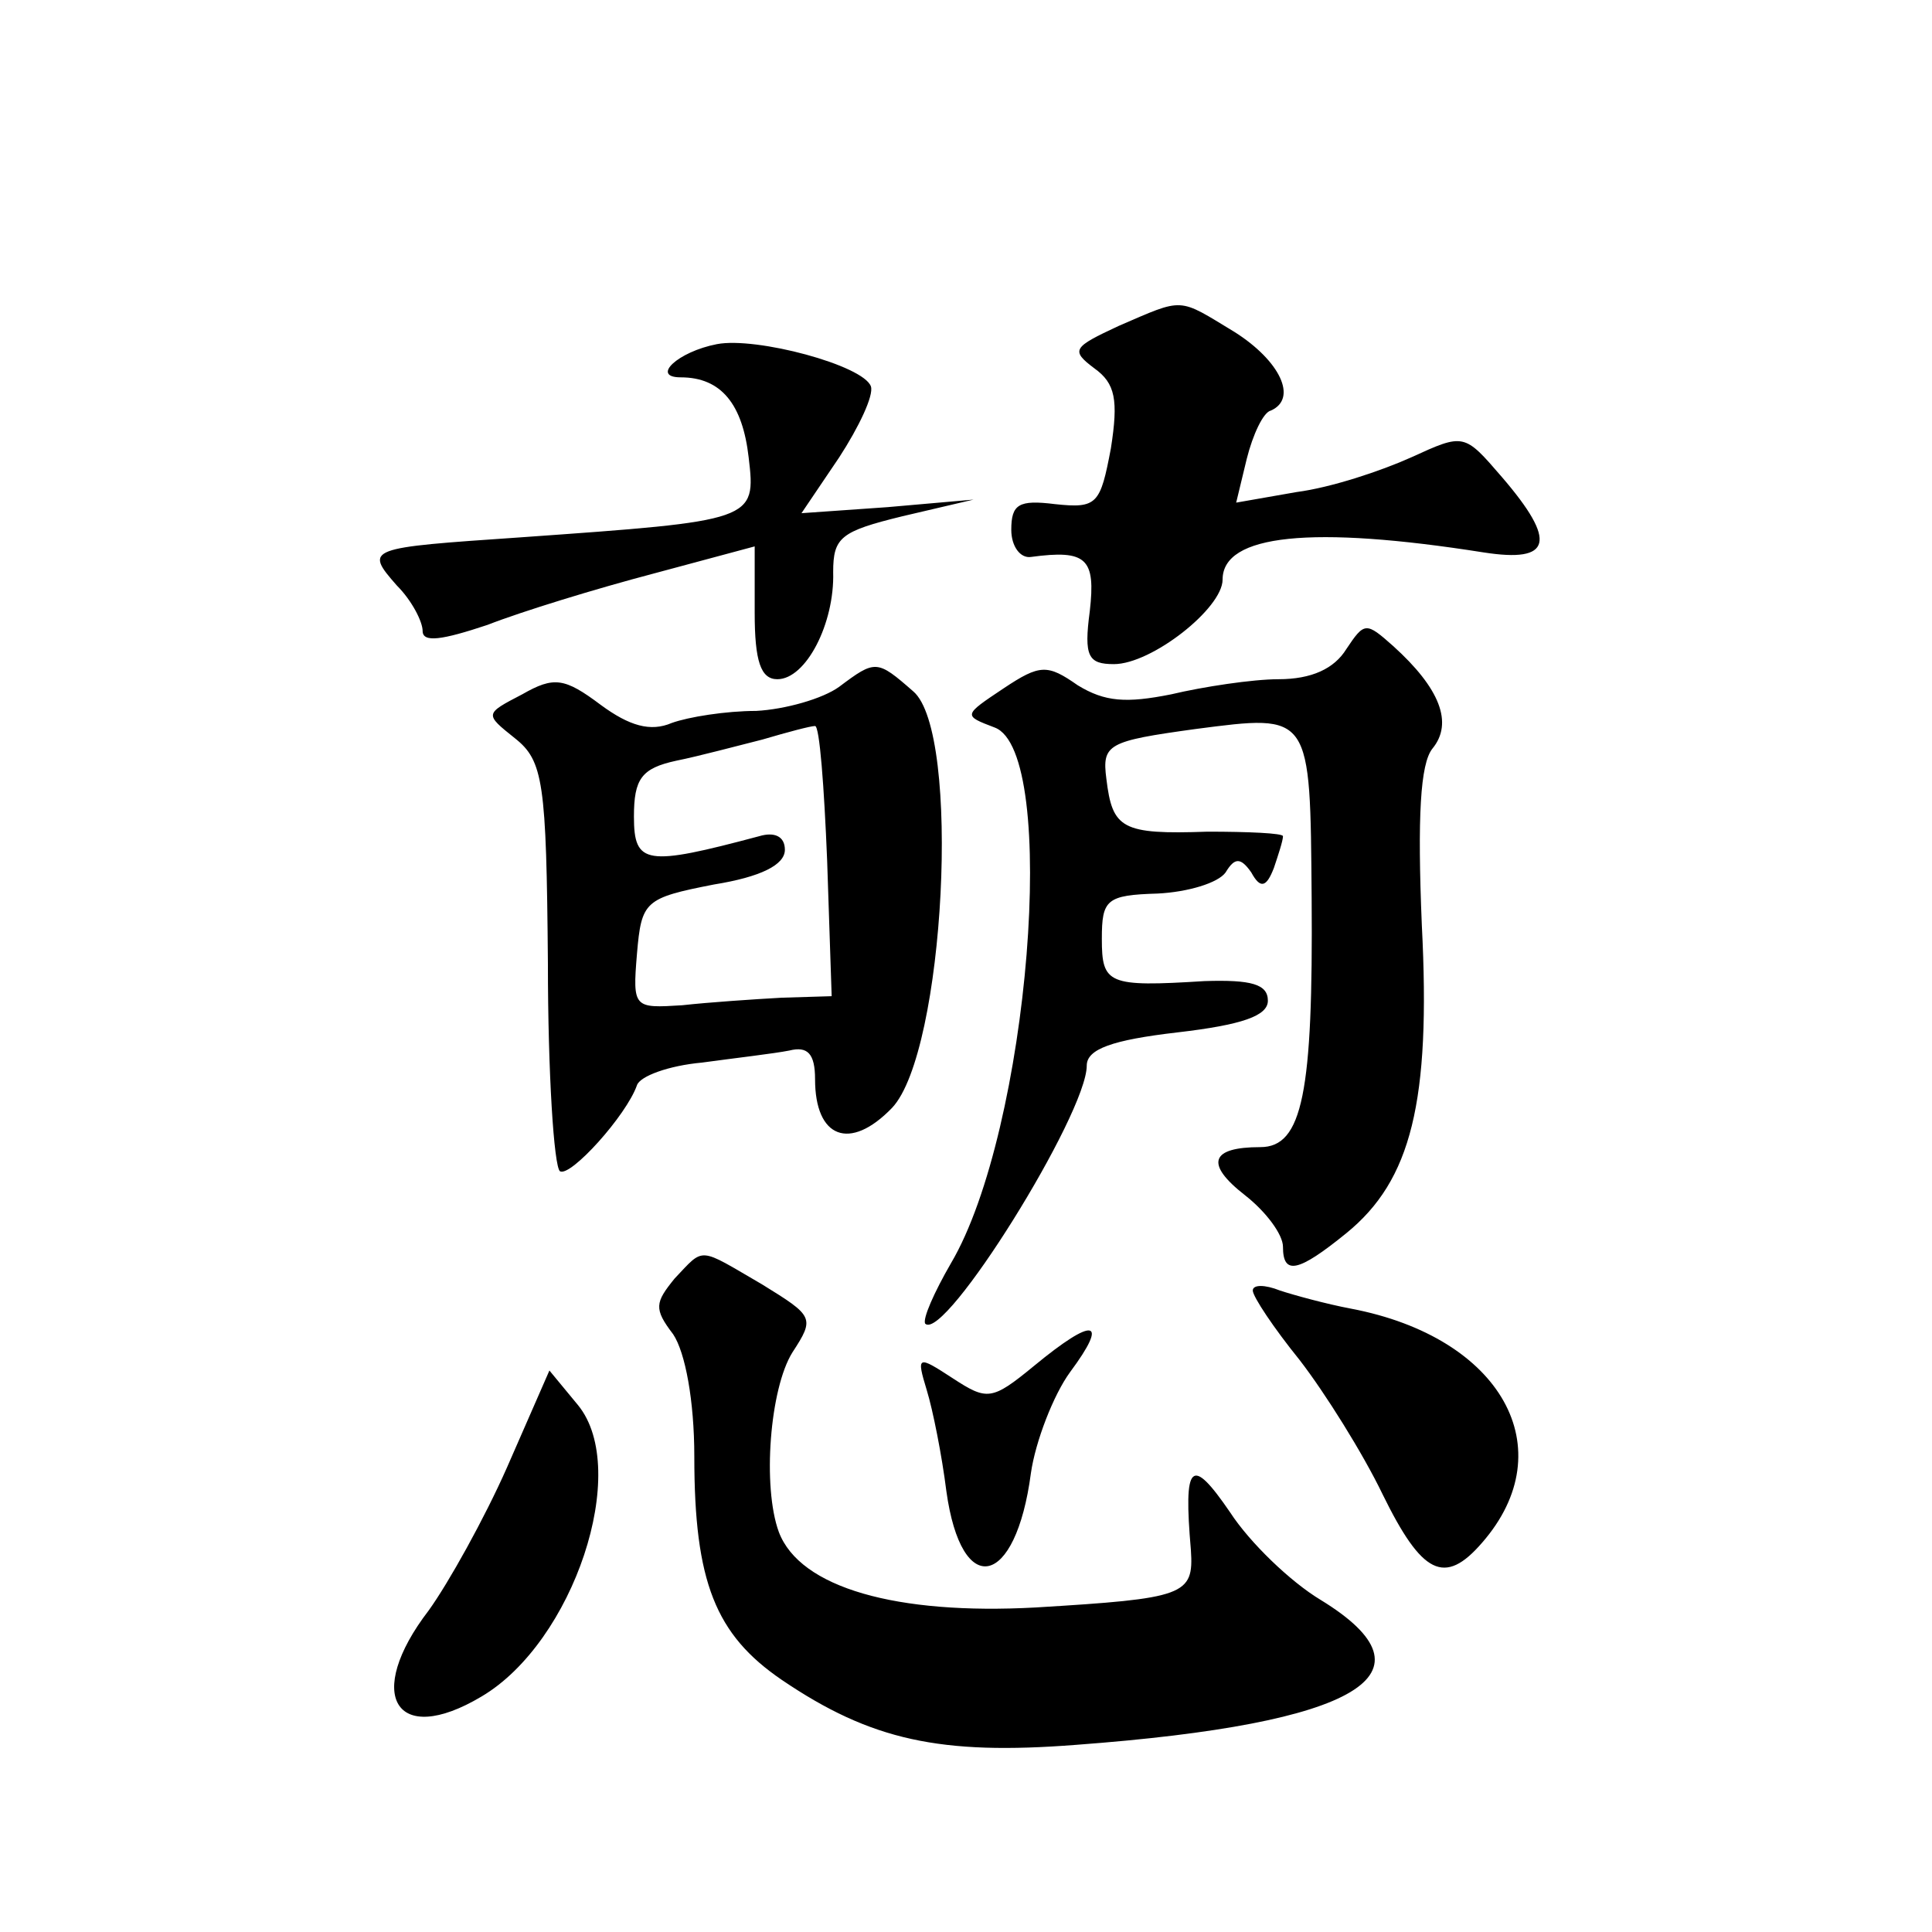
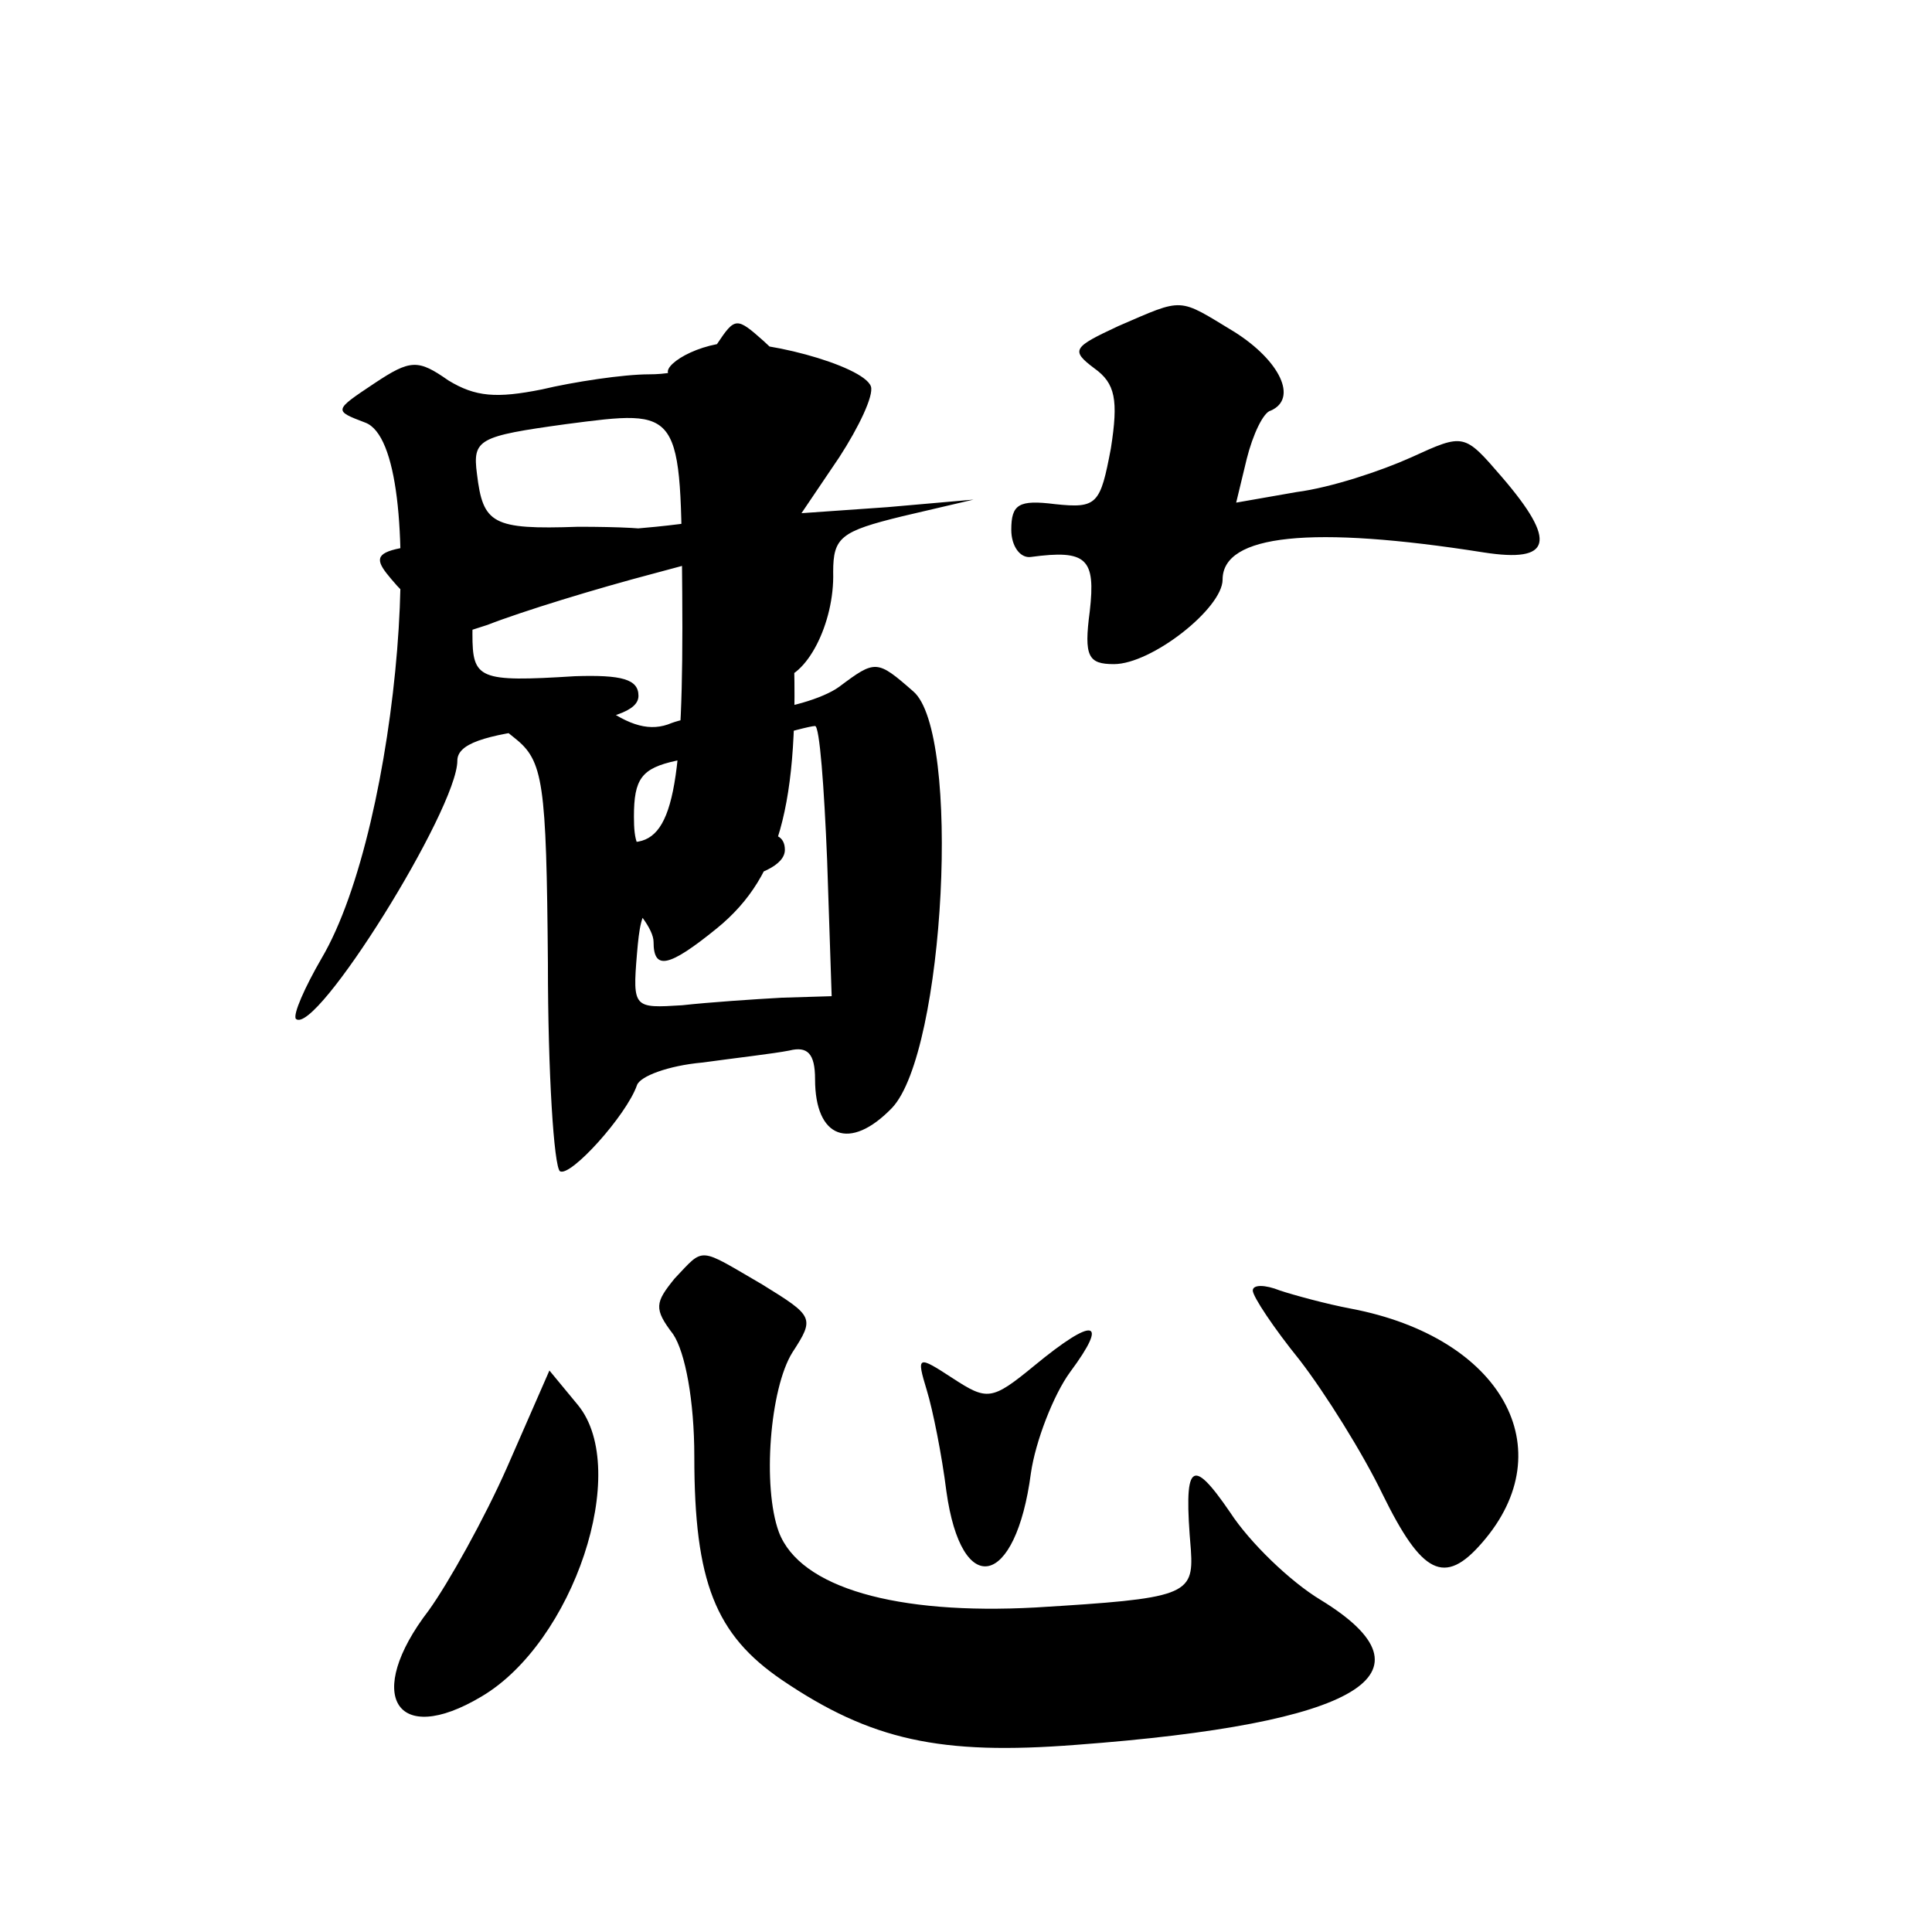
<svg xmlns="http://www.w3.org/2000/svg" version="1.0" width="128pt" height="128pt" viewBox="0 0 128 128" preserveAspectRatio="xMidYMid meet">
  <g transform="translate(0,128) scale(0.1,-0.1)" fill="#0" stroke="none">
-     <path d="M741 1064 c-30 -14 -32 -16 -16 -28 14 -10 16 -21 11 -53 -7 -37 -9 -40 -37 -37 -24 3 -29 0 -29 -17 0 -11 6 -19 13 -18 37 5 43 -1 39 -36 -4 -30 -1 -35 16 -35 25 0 72 37 72 56 0 30 59 36 173 18 45 -7 49 7 12 50 -25 29 -25 29 -60 13 -20 -9 -53 -20 -76 -23 l-40 -7 7 29 c4 16 11 31 16 32 18 8 6 33 -24 52 -38 23 -33 23 -77 4z M475 1052 c-26 -5 -44 -22 -24 -22 27 0 41 -18 45 -53 5 -42 4 -42 -151 -53 -102 -7 -104 -7 -82 -32 10 -10 17 -24 17 -30 0 -8 13 -6 43 4 23 9 72 24 110 34 l67 18 0 -44 c0 -32 4 -44 15 -44 19 0 38 37 37 71 0 23 5 27 46 37 l47 11 -57 -5 -57 -4 25 37 c13 20 23 41 21 47 -5 14 -76 33 -102 28z M892 850 c-8 -13 -23 -20 -45 -20 -17 0 -50 -5 -71 -10 -30 -6 -44 -5 -62 6 -20 14 -25 14 -49 -2 -27 -18 -27 -18 -6 -26 43 -16 23 -267 -29 -355 -11 -19 -19 -37 -17 -40 13 -12 107 139 107 171 0 11 17 17 60 22 43 5 60 11 60 21 0 11 -11 14 -42 13 -64 -4 -68 -2 -68 28 0 26 3 29 37 30 20 1 40 7 45 14 6 10 10 10 17 0 6 -11 10 -10 15 3 3 9 6 18 6 21 0 2 -23 3 -50 3 -57 -2 -63 2 -67 35 -3 23 1 25 59 33 77 10 76 11 77 -112 1 -129 -6 -165 -34 -165 -33 0 -37 -11 -10 -32 14 -11 25 -26 25 -34 0 -19 10 -17 42 9 43 35 56 87 50 204 -3 72 -1 107 7 117 14 17 5 40 -26 68 -18 16 -19 16 -31 -2z M556 825 c-11 -8 -36 -15 -55 -16 -20 0 -45 -4 -56 -8 -14 -6 -28 -2 -47 12 -24 18 -31 19 -52 7 -25 -13 -25 -13 -5 -29 19 -15 21 -29 22 -149 0 -73 4 -135 8 -138 7 -4 44 37 51 57 2 6 21 13 43 15 22 3 48 6 58 8 12 3 17 -2 17 -19 0 -39 23 -48 51 -19 35 37 46 249 14 276 -24 21 -25 21 -49 3z m-8 -115 l3 -90 -33 -1 c-18 -1 -48 -3 -66 -5 -32 -2 -33 -2 -30 34 3 35 5 37 51 46 31 5 47 13 47 23 0 9 -7 12 -17 9 -75 -20 -83 -19 -83 13 0 25 5 32 28 37 15 3 41 10 57 14 17 5 32 9 35 9 3 0 6 -40 8 -89z M447 433 c-13 -16 -14 -20 -1 -37 8 -12 14 -44 14 -81 0 -83 14 -118 58 -148 59 -40 105 -50 195 -43 188 14 242 47 162 96 -20 12 -47 38 -60 58 -26 38 -31 33 -26 -25 2 -30 -4 -32 -103 -38 -92 -5 -156 13 -170 50 -11 30 -6 95 9 119 15 23 14 24 -20 45 -43 25 -38 25 -58 4z M830 425 c0 -4 14 -25 31 -46 17 -22 42 -62 55 -89 26 -53 41 -61 66 -32 54 62 13 136 -87 155 -16 3 -38 9 -47 12 -10 4 -18 4 -18 0z M685 375 c-28 -23 -31 -23 -54 -8 -23 15 -24 15 -17 -8 4 -13 10 -43 13 -67 10 -72 46 -64 56 12 3 21 15 52 26 67 26 35 16 37 -24 4z M336 308 c-15 -34 -39 -77 -52 -95 -43 -56 -22 -91 35 -57 61 36 99 150 64 193 l-19 23 -28 -64z" />
+     <path d="M741 1064 c-30 -14 -32 -16 -16 -28 14 -10 16 -21 11 -53 -7 -37 -9 -40 -37 -37 -24 3 -29 0 -29 -17 0 -11 6 -19 13 -18 37 5 43 -1 39 -36 -4 -30 -1 -35 16 -35 25 0 72 37 72 56 0 30 59 36 173 18 45 -7 49 7 12 50 -25 29 -25 29 -60 13 -20 -9 -53 -20 -76 -23 l-40 -7 7 29 c4 16 11 31 16 32 18 8 6 33 -24 52 -38 23 -33 23 -77 4z M475 1052 c-26 -5 -44 -22 -24 -22 27 0 41 -18 45 -53 5 -42 4 -42 -151 -53 -102 -7 -104 -7 -82 -32 10 -10 17 -24 17 -30 0 -8 13 -6 43 4 23 9 72 24 110 34 l67 18 0 -44 c0 -32 4 -44 15 -44 19 0 38 37 37 71 0 23 5 27 46 37 l47 11 -57 -5 -57 -4 25 37 c13 20 23 41 21 47 -5 14 -76 33 -102 28z c-8 -13 -23 -20 -45 -20 -17 0 -50 -5 -71 -10 -30 -6 -44 -5 -62 6 -20 14 -25 14 -49 -2 -27 -18 -27 -18 -6 -26 43 -16 23 -267 -29 -355 -11 -19 -19 -37 -17 -40 13 -12 107 139 107 171 0 11 17 17 60 22 43 5 60 11 60 21 0 11 -11 14 -42 13 -64 -4 -68 -2 -68 28 0 26 3 29 37 30 20 1 40 7 45 14 6 10 10 10 17 0 6 -11 10 -10 15 3 3 9 6 18 6 21 0 2 -23 3 -50 3 -57 -2 -63 2 -67 35 -3 23 1 25 59 33 77 10 76 11 77 -112 1 -129 -6 -165 -34 -165 -33 0 -37 -11 -10 -32 14 -11 25 -26 25 -34 0 -19 10 -17 42 9 43 35 56 87 50 204 -3 72 -1 107 7 117 14 17 5 40 -26 68 -18 16 -19 16 -31 -2z M556 825 c-11 -8 -36 -15 -55 -16 -20 0 -45 -4 -56 -8 -14 -6 -28 -2 -47 12 -24 18 -31 19 -52 7 -25 -13 -25 -13 -5 -29 19 -15 21 -29 22 -149 0 -73 4 -135 8 -138 7 -4 44 37 51 57 2 6 21 13 43 15 22 3 48 6 58 8 12 3 17 -2 17 -19 0 -39 23 -48 51 -19 35 37 46 249 14 276 -24 21 -25 21 -49 3z m-8 -115 l3 -90 -33 -1 c-18 -1 -48 -3 -66 -5 -32 -2 -33 -2 -30 34 3 35 5 37 51 46 31 5 47 13 47 23 0 9 -7 12 -17 9 -75 -20 -83 -19 -83 13 0 25 5 32 28 37 15 3 41 10 57 14 17 5 32 9 35 9 3 0 6 -40 8 -89z M447 433 c-13 -16 -14 -20 -1 -37 8 -12 14 -44 14 -81 0 -83 14 -118 58 -148 59 -40 105 -50 195 -43 188 14 242 47 162 96 -20 12 -47 38 -60 58 -26 38 -31 33 -26 -25 2 -30 -4 -32 -103 -38 -92 -5 -156 13 -170 50 -11 30 -6 95 9 119 15 23 14 24 -20 45 -43 25 -38 25 -58 4z M830 425 c0 -4 14 -25 31 -46 17 -22 42 -62 55 -89 26 -53 41 -61 66 -32 54 62 13 136 -87 155 -16 3 -38 9 -47 12 -10 4 -18 4 -18 0z M685 375 c-28 -23 -31 -23 -54 -8 -23 15 -24 15 -17 -8 4 -13 10 -43 13 -67 10 -72 46 -64 56 12 3 21 15 52 26 67 26 35 16 37 -24 4z M336 308 c-15 -34 -39 -77 -52 -95 -43 -56 -22 -91 35 -57 61 36 99 150 64 193 l-19 23 -28 -64z" />
  </g>
</svg>